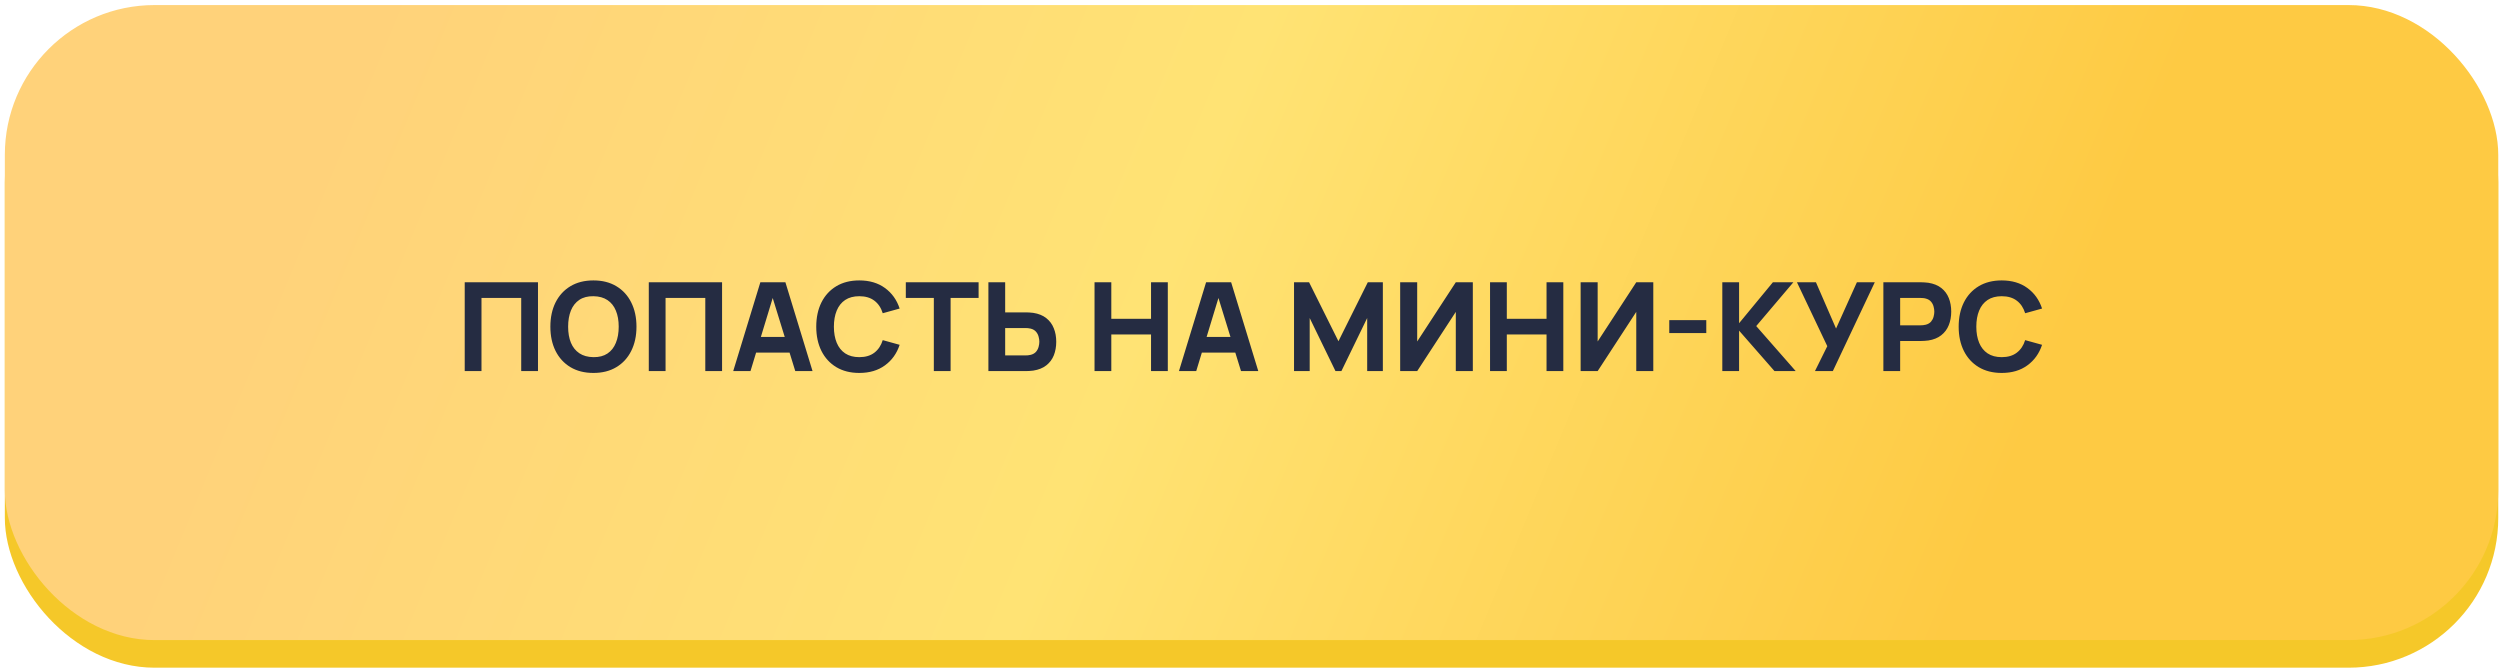
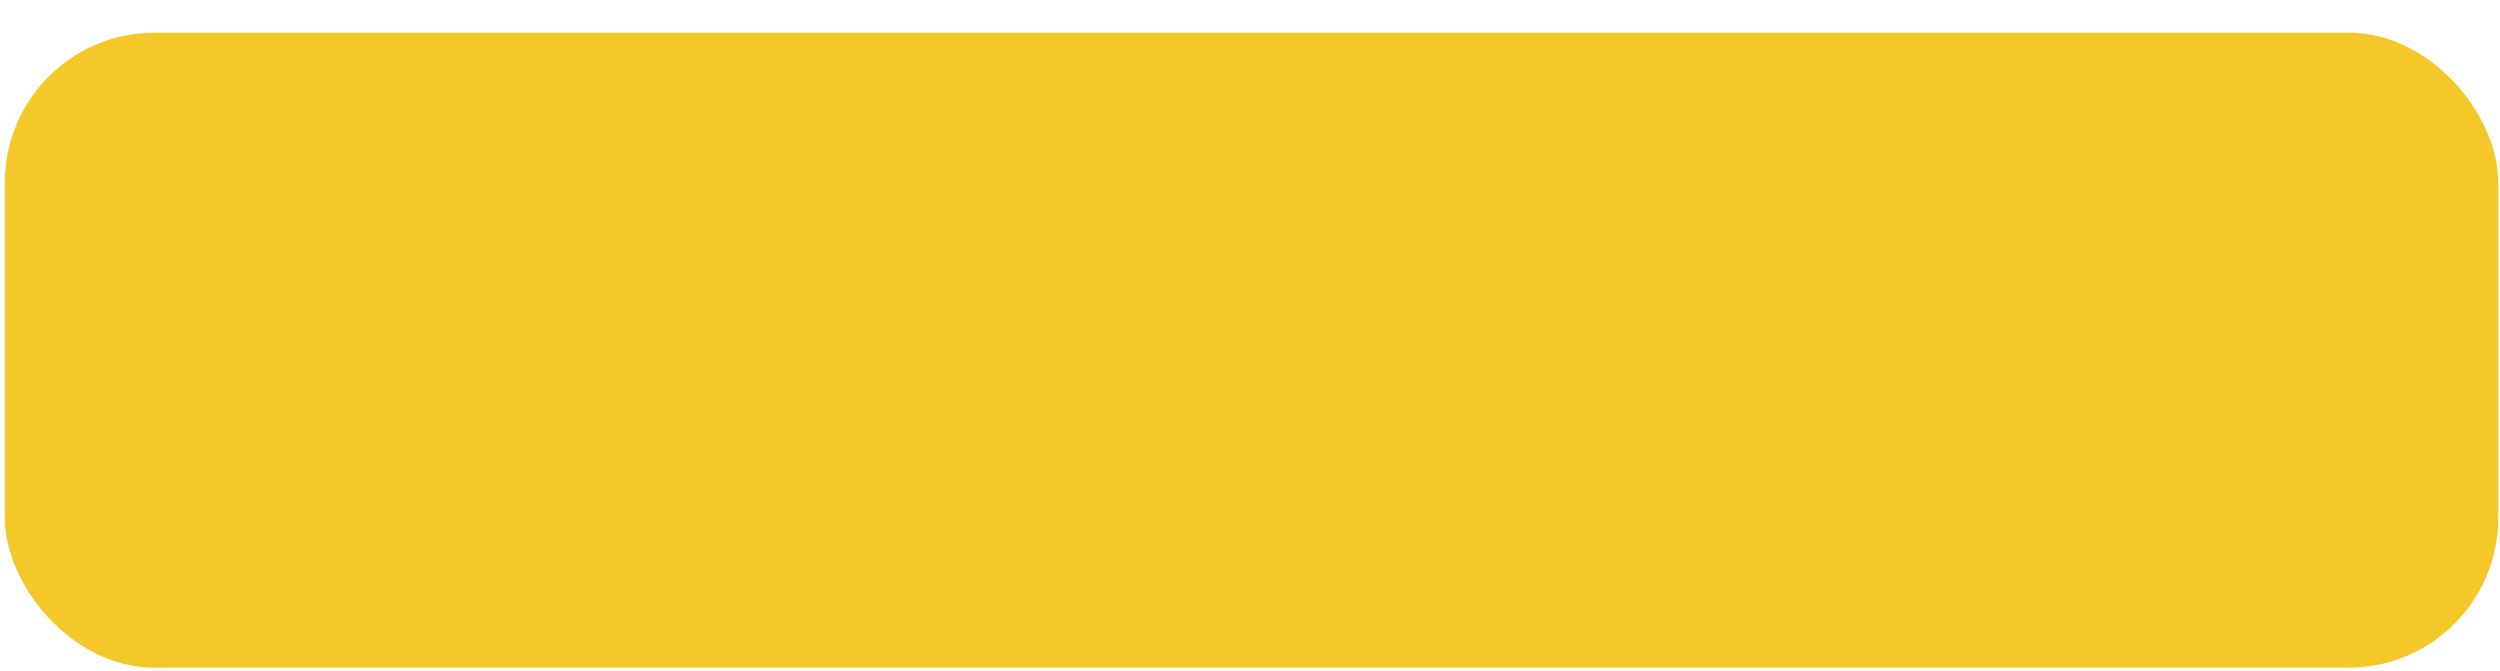
<svg xmlns="http://www.w3.org/2000/svg" width="324" height="87" viewBox="0 0 324 87" fill="none">
  <rect x="0.627" y="4.234" width="323.147" height="82.3" rx="19.409" fill="#F5C829" />
-   <rect x="0.627" y="0.656" width="323.147" height="82.3" rx="19.409" fill="url(#paint0_linear_108_1390)" />
-   <path d="M60.227 48.093V36.582H69.723V48.093H67.549V38.612H62.401V48.093H60.227ZM76.908 48.333C75.757 48.333 74.763 48.083 73.926 47.582C73.095 47.081 72.453 46.38 71.999 45.479C71.552 44.579 71.328 43.531 71.328 42.338C71.328 41.144 71.552 40.097 71.999 39.196C72.453 38.295 73.095 37.595 73.926 37.094C74.763 36.593 75.757 36.342 76.908 36.342C78.059 36.342 79.05 36.593 79.881 37.094C80.718 37.595 81.36 38.295 81.808 39.196C82.261 40.097 82.487 41.144 82.487 42.338C82.487 43.531 82.261 44.579 81.808 45.479C81.36 46.38 80.718 47.081 79.881 47.582C79.05 48.083 78.059 48.333 76.908 48.333ZM76.908 46.287C77.638 46.297 78.245 46.14 78.73 45.815C79.215 45.49 79.578 45.029 79.817 44.432C80.063 43.835 80.185 43.137 80.185 42.338C80.185 41.538 80.063 40.846 79.817 40.259C79.578 39.673 79.215 39.217 78.73 38.892C78.245 38.567 77.638 38.399 76.908 38.389C76.178 38.378 75.57 38.535 75.085 38.86C74.6 39.185 74.235 39.646 73.99 40.243C73.75 40.84 73.63 41.538 73.63 42.338C73.63 43.137 73.75 43.83 73.99 44.416C74.235 45.002 74.6 45.458 75.085 45.783C75.57 46.108 76.178 46.276 76.908 46.287ZM84.083 48.093V36.582H93.58V48.093H91.406V38.612H86.257V48.093H84.083ZM95.025 48.093L98.542 36.582H101.788L105.305 48.093H103.067L99.933 37.941H100.349L97.263 48.093H95.025ZM97.135 45.695V43.665H103.211V45.695H97.135ZM111.366 48.333C110.215 48.333 109.221 48.083 108.384 47.582C107.553 47.081 106.91 46.38 106.457 45.479C106.01 44.579 105.786 43.531 105.786 42.338C105.786 41.144 106.01 40.097 106.457 39.196C106.91 38.295 107.553 37.595 108.384 37.094C109.221 36.593 110.215 36.342 111.366 36.342C112.687 36.342 113.796 36.67 114.691 37.325C115.592 37.981 116.226 38.868 116.594 39.987L114.403 40.595C114.19 39.897 113.83 39.356 113.324 38.972C112.818 38.583 112.165 38.389 111.366 38.389C110.636 38.389 110.025 38.551 109.535 38.876C109.05 39.201 108.685 39.66 108.44 40.251C108.195 40.843 108.072 41.538 108.072 42.338C108.072 43.137 108.195 43.833 108.44 44.424C108.685 45.016 109.05 45.474 109.535 45.799C110.025 46.124 110.636 46.287 111.366 46.287C112.165 46.287 112.818 46.092 113.324 45.703C113.83 45.314 114.19 44.773 114.403 44.08L116.594 44.688C116.226 45.807 115.592 46.694 114.691 47.35C113.796 48.005 112.687 48.333 111.366 48.333ZM121.024 48.093V38.612H117.394V36.582H126.827V38.612H123.198V48.093H121.024ZM128.096 48.093V36.582H130.27V40.483H132.956C133.063 40.483 133.212 40.488 133.404 40.499C133.596 40.504 133.766 40.52 133.915 40.547C134.598 40.654 135.157 40.88 135.594 41.227C136.036 41.573 136.362 42.01 136.569 42.538C136.783 43.06 136.889 43.643 136.889 44.288C136.889 44.933 136.785 45.519 136.577 46.047C136.37 46.569 136.044 47.003 135.602 47.35C135.165 47.696 134.603 47.923 133.915 48.029C133.766 48.051 133.596 48.067 133.404 48.077C133.217 48.088 133.068 48.093 132.956 48.093H128.096ZM130.27 46.063H132.86C132.972 46.063 133.095 46.057 133.228 46.047C133.361 46.036 133.484 46.015 133.596 45.983C133.889 45.903 134.115 45.77 134.275 45.583C134.435 45.391 134.544 45.181 134.603 44.952C134.667 44.717 134.699 44.496 134.699 44.288C134.699 44.08 134.667 43.862 134.603 43.633C134.544 43.398 134.435 43.188 134.275 43.001C134.115 42.809 133.889 42.673 133.596 42.593C133.484 42.562 133.361 42.54 133.228 42.529C133.095 42.519 132.972 42.514 132.86 42.514H130.27V46.063ZM141.851 48.093V36.582H144.026V41.315H149.174V36.582H151.348V48.093H149.174V43.345H144.026V48.093H141.851ZM152.793 48.093L156.31 36.582H159.556L163.073 48.093H160.835L157.701 37.941H158.117L155.031 48.093H152.793ZM154.903 45.695V43.665H160.979V45.695H154.903ZM167.706 48.093V36.582H169.657L173.462 44.224L177.267 36.582H179.218V48.093H177.187V41.218L173.846 48.093H173.078L169.737 41.218V48.093H167.706ZM190.878 48.093H188.672V40.419L183.668 48.093H181.462V36.582H183.668V44.256L188.672 36.582H190.878V48.093ZM193.109 48.093V36.582H195.283V41.315H200.431V36.582H202.606V48.093H200.431V43.345H195.283V48.093H193.109ZM214.267 48.093H212.06V40.419L207.056 48.093H204.85V36.582H207.056V44.256L212.06 36.582H214.267V48.093ZM216.337 43.169V41.49H221.134V43.169H216.337ZM223.211 48.093V36.582H225.385V41.89L229.766 36.582H232.42L227.607 42.258L232.723 48.093H229.974L225.385 42.849V48.093H223.211ZM235.218 48.093L236.817 44.864L232.884 36.582H235.346L237.952 42.578L240.654 36.582H242.972L237.536 48.093H235.218ZM244.085 48.093V36.582H248.946C249.057 36.582 249.207 36.587 249.393 36.598C249.585 36.603 249.756 36.619 249.905 36.646C250.592 36.753 251.155 36.979 251.592 37.325C252.034 37.672 252.359 38.109 252.567 38.636C252.775 39.159 252.879 39.742 252.879 40.387C252.879 41.032 252.772 41.618 252.559 42.146C252.351 42.668 252.026 43.102 251.584 43.449C251.147 43.795 250.587 44.022 249.905 44.128C249.756 44.15 249.585 44.166 249.393 44.176C249.201 44.187 249.052 44.192 248.946 44.192H246.26V48.093H244.085ZM246.26 42.162H248.85C248.962 42.162 249.084 42.157 249.217 42.146C249.351 42.135 249.473 42.114 249.585 42.082C249.878 42.002 250.105 41.869 250.265 41.682C250.424 41.49 250.534 41.28 250.592 41.051C250.656 40.816 250.688 40.595 250.688 40.387C250.688 40.179 250.656 39.961 250.592 39.732C250.534 39.497 250.424 39.287 250.265 39.1C250.105 38.908 249.878 38.772 249.585 38.693C249.473 38.66 249.351 38.639 249.217 38.629C249.084 38.618 248.962 38.612 248.85 38.612H246.26V42.162ZM259.424 48.333C258.273 48.333 257.279 48.083 256.442 47.582C255.611 47.081 254.969 46.38 254.516 45.479C254.068 44.579 253.844 43.531 253.844 42.338C253.844 41.144 254.068 40.097 254.516 39.196C254.969 38.295 255.611 37.595 256.442 37.094C257.279 36.593 258.273 36.342 259.424 36.342C260.745 36.342 261.854 36.67 262.749 37.325C263.65 37.981 264.284 38.868 264.652 39.987L262.461 40.595C262.248 39.897 261.889 39.356 261.382 38.972C260.876 38.583 260.223 38.389 259.424 38.389C258.694 38.389 258.083 38.551 257.593 38.876C257.108 39.201 256.743 39.66 256.498 40.251C256.253 40.843 256.13 41.538 256.13 42.338C256.13 43.137 256.253 43.833 256.498 44.424C256.743 45.016 257.108 45.474 257.593 45.799C258.083 46.124 258.694 46.287 259.424 46.287C260.223 46.287 260.876 46.092 261.382 45.703C261.889 45.314 262.248 44.773 262.461 44.08L264.652 44.688C264.284 45.807 263.65 46.694 262.749 47.35C261.854 48.005 260.745 48.333 259.424 48.333Z" fill="#252C42" />
  <defs>
    <linearGradient id="paint0_linear_108_1390" x1="55.03" y1="-14.552" x2="257.427" y2="69.337" gradientUnits="userSpaceOnUse">
      <stop stop-color="#FFD27A" />
      <stop offset="0.49" stop-color="#FFE374" />
      <stop offset="1" stop-color="#FECA43" />
    </linearGradient>
  </defs>
</svg>